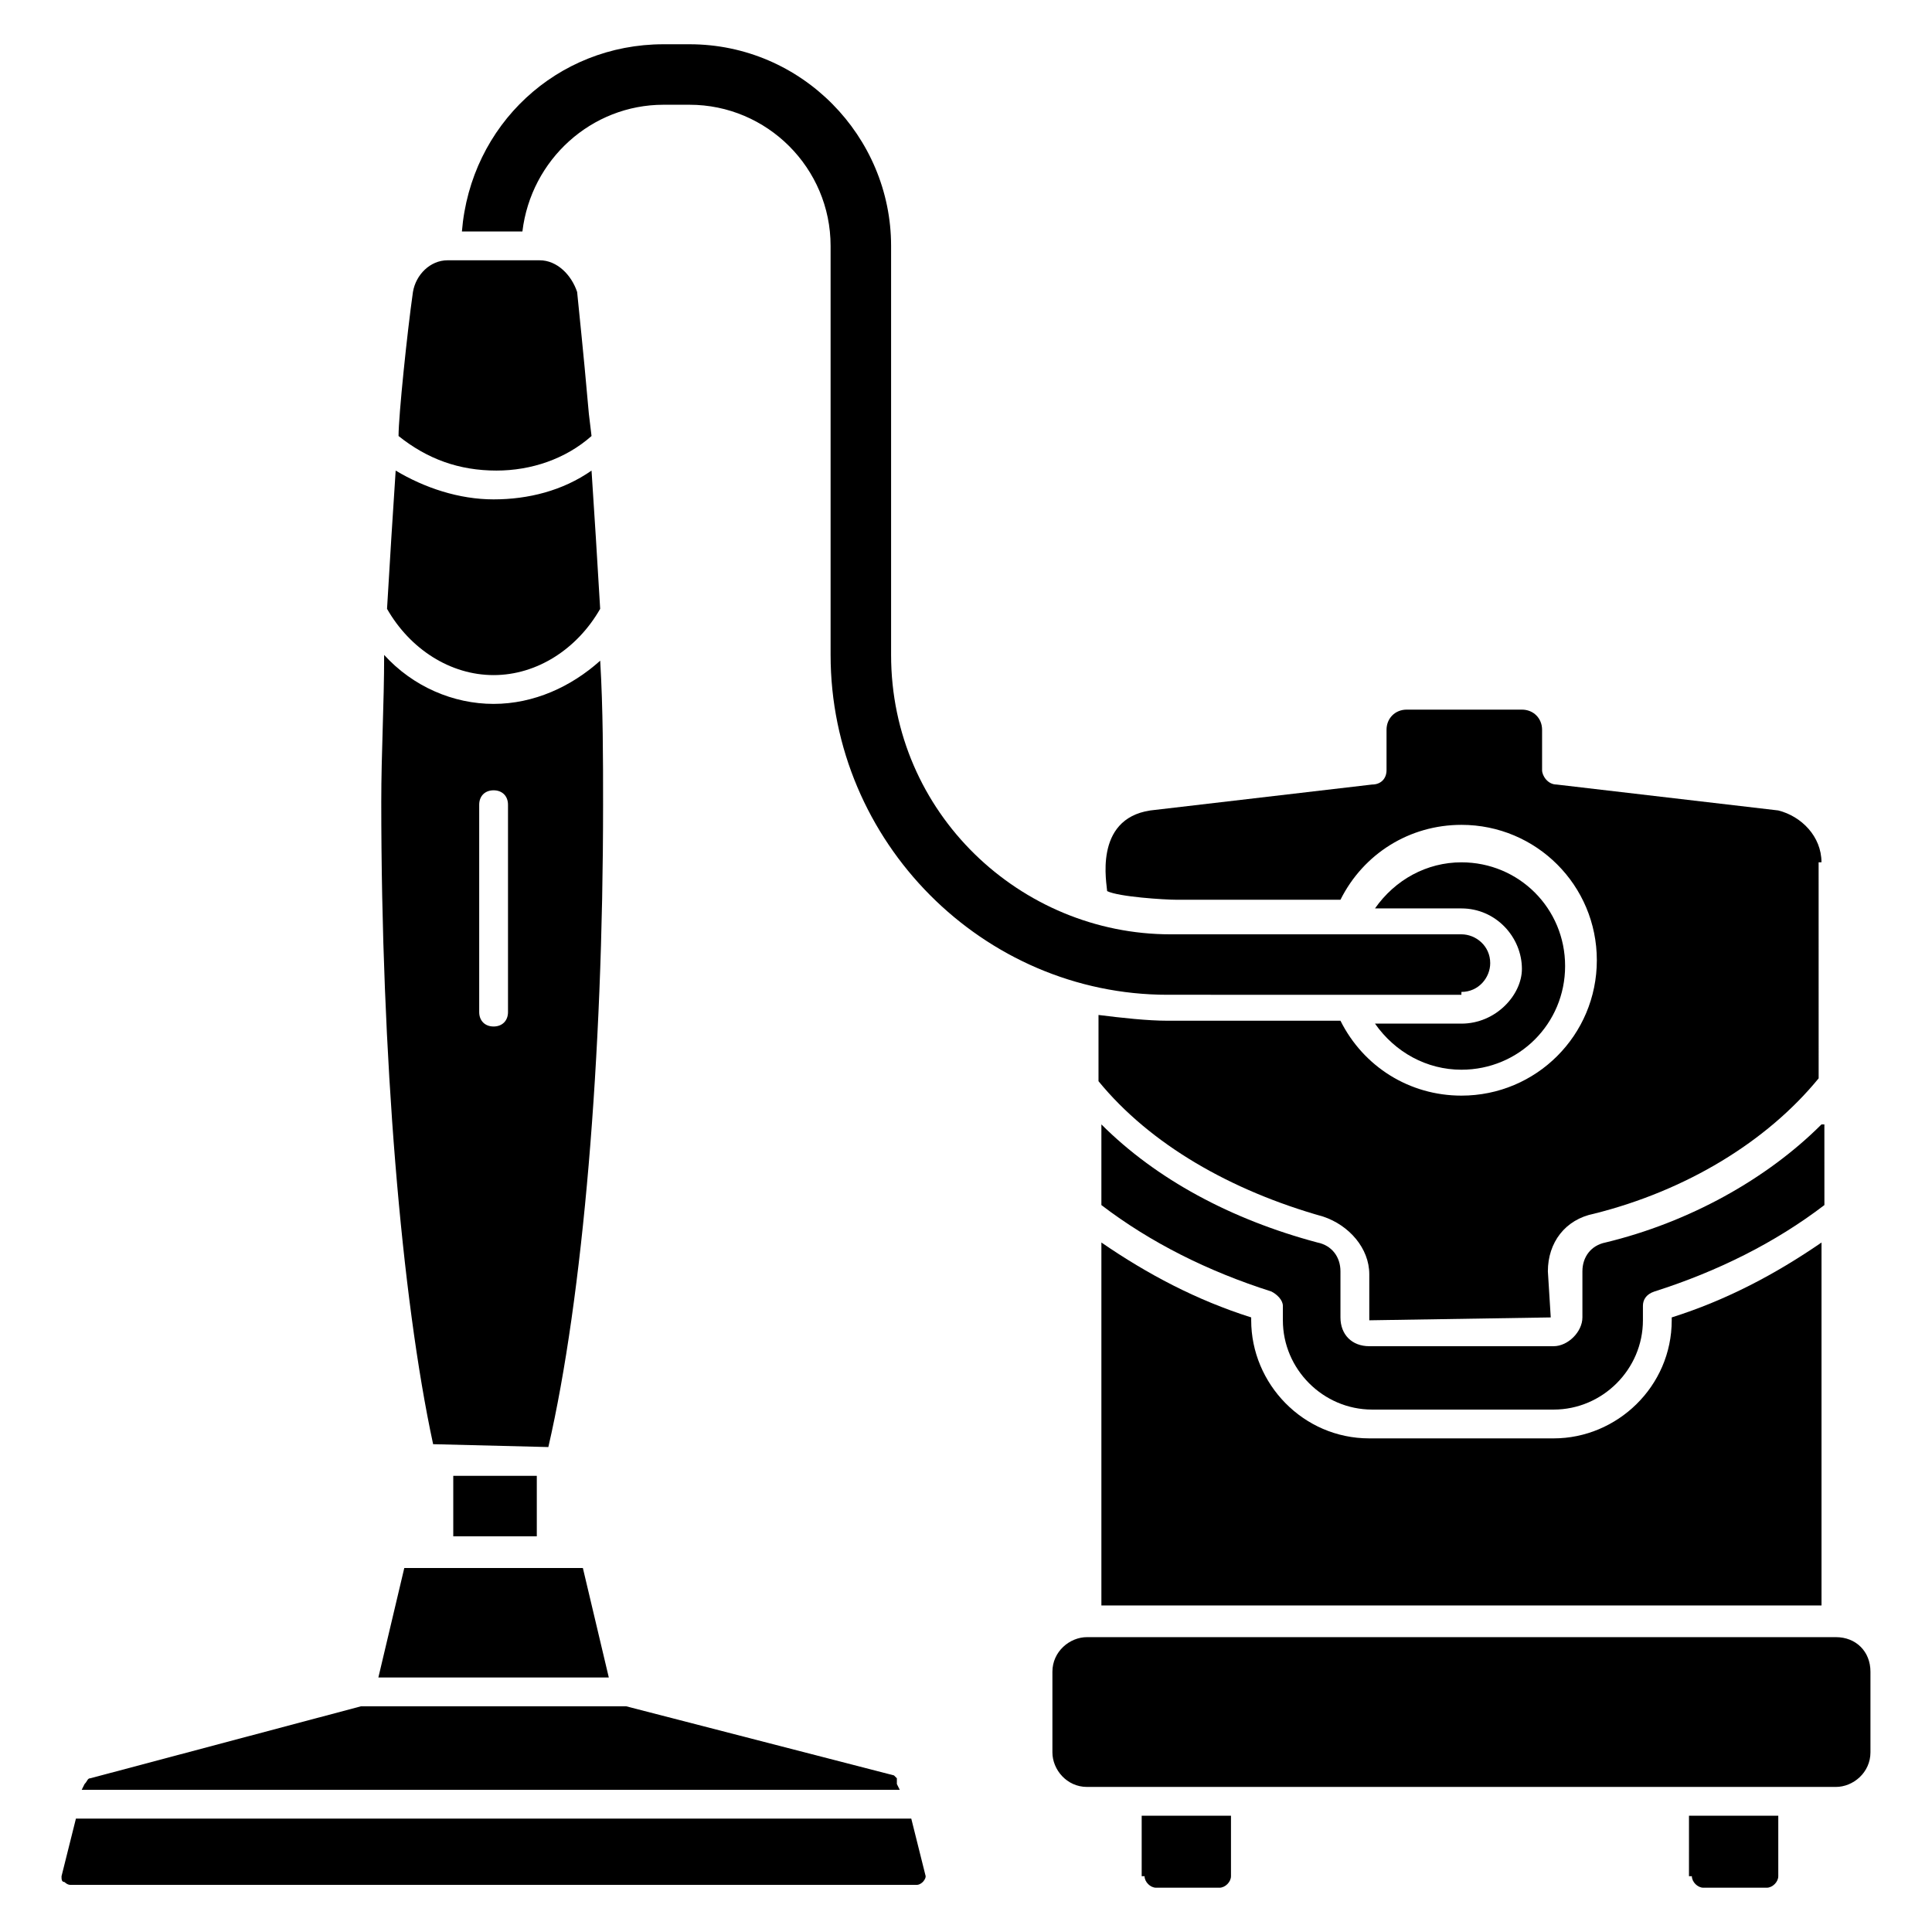
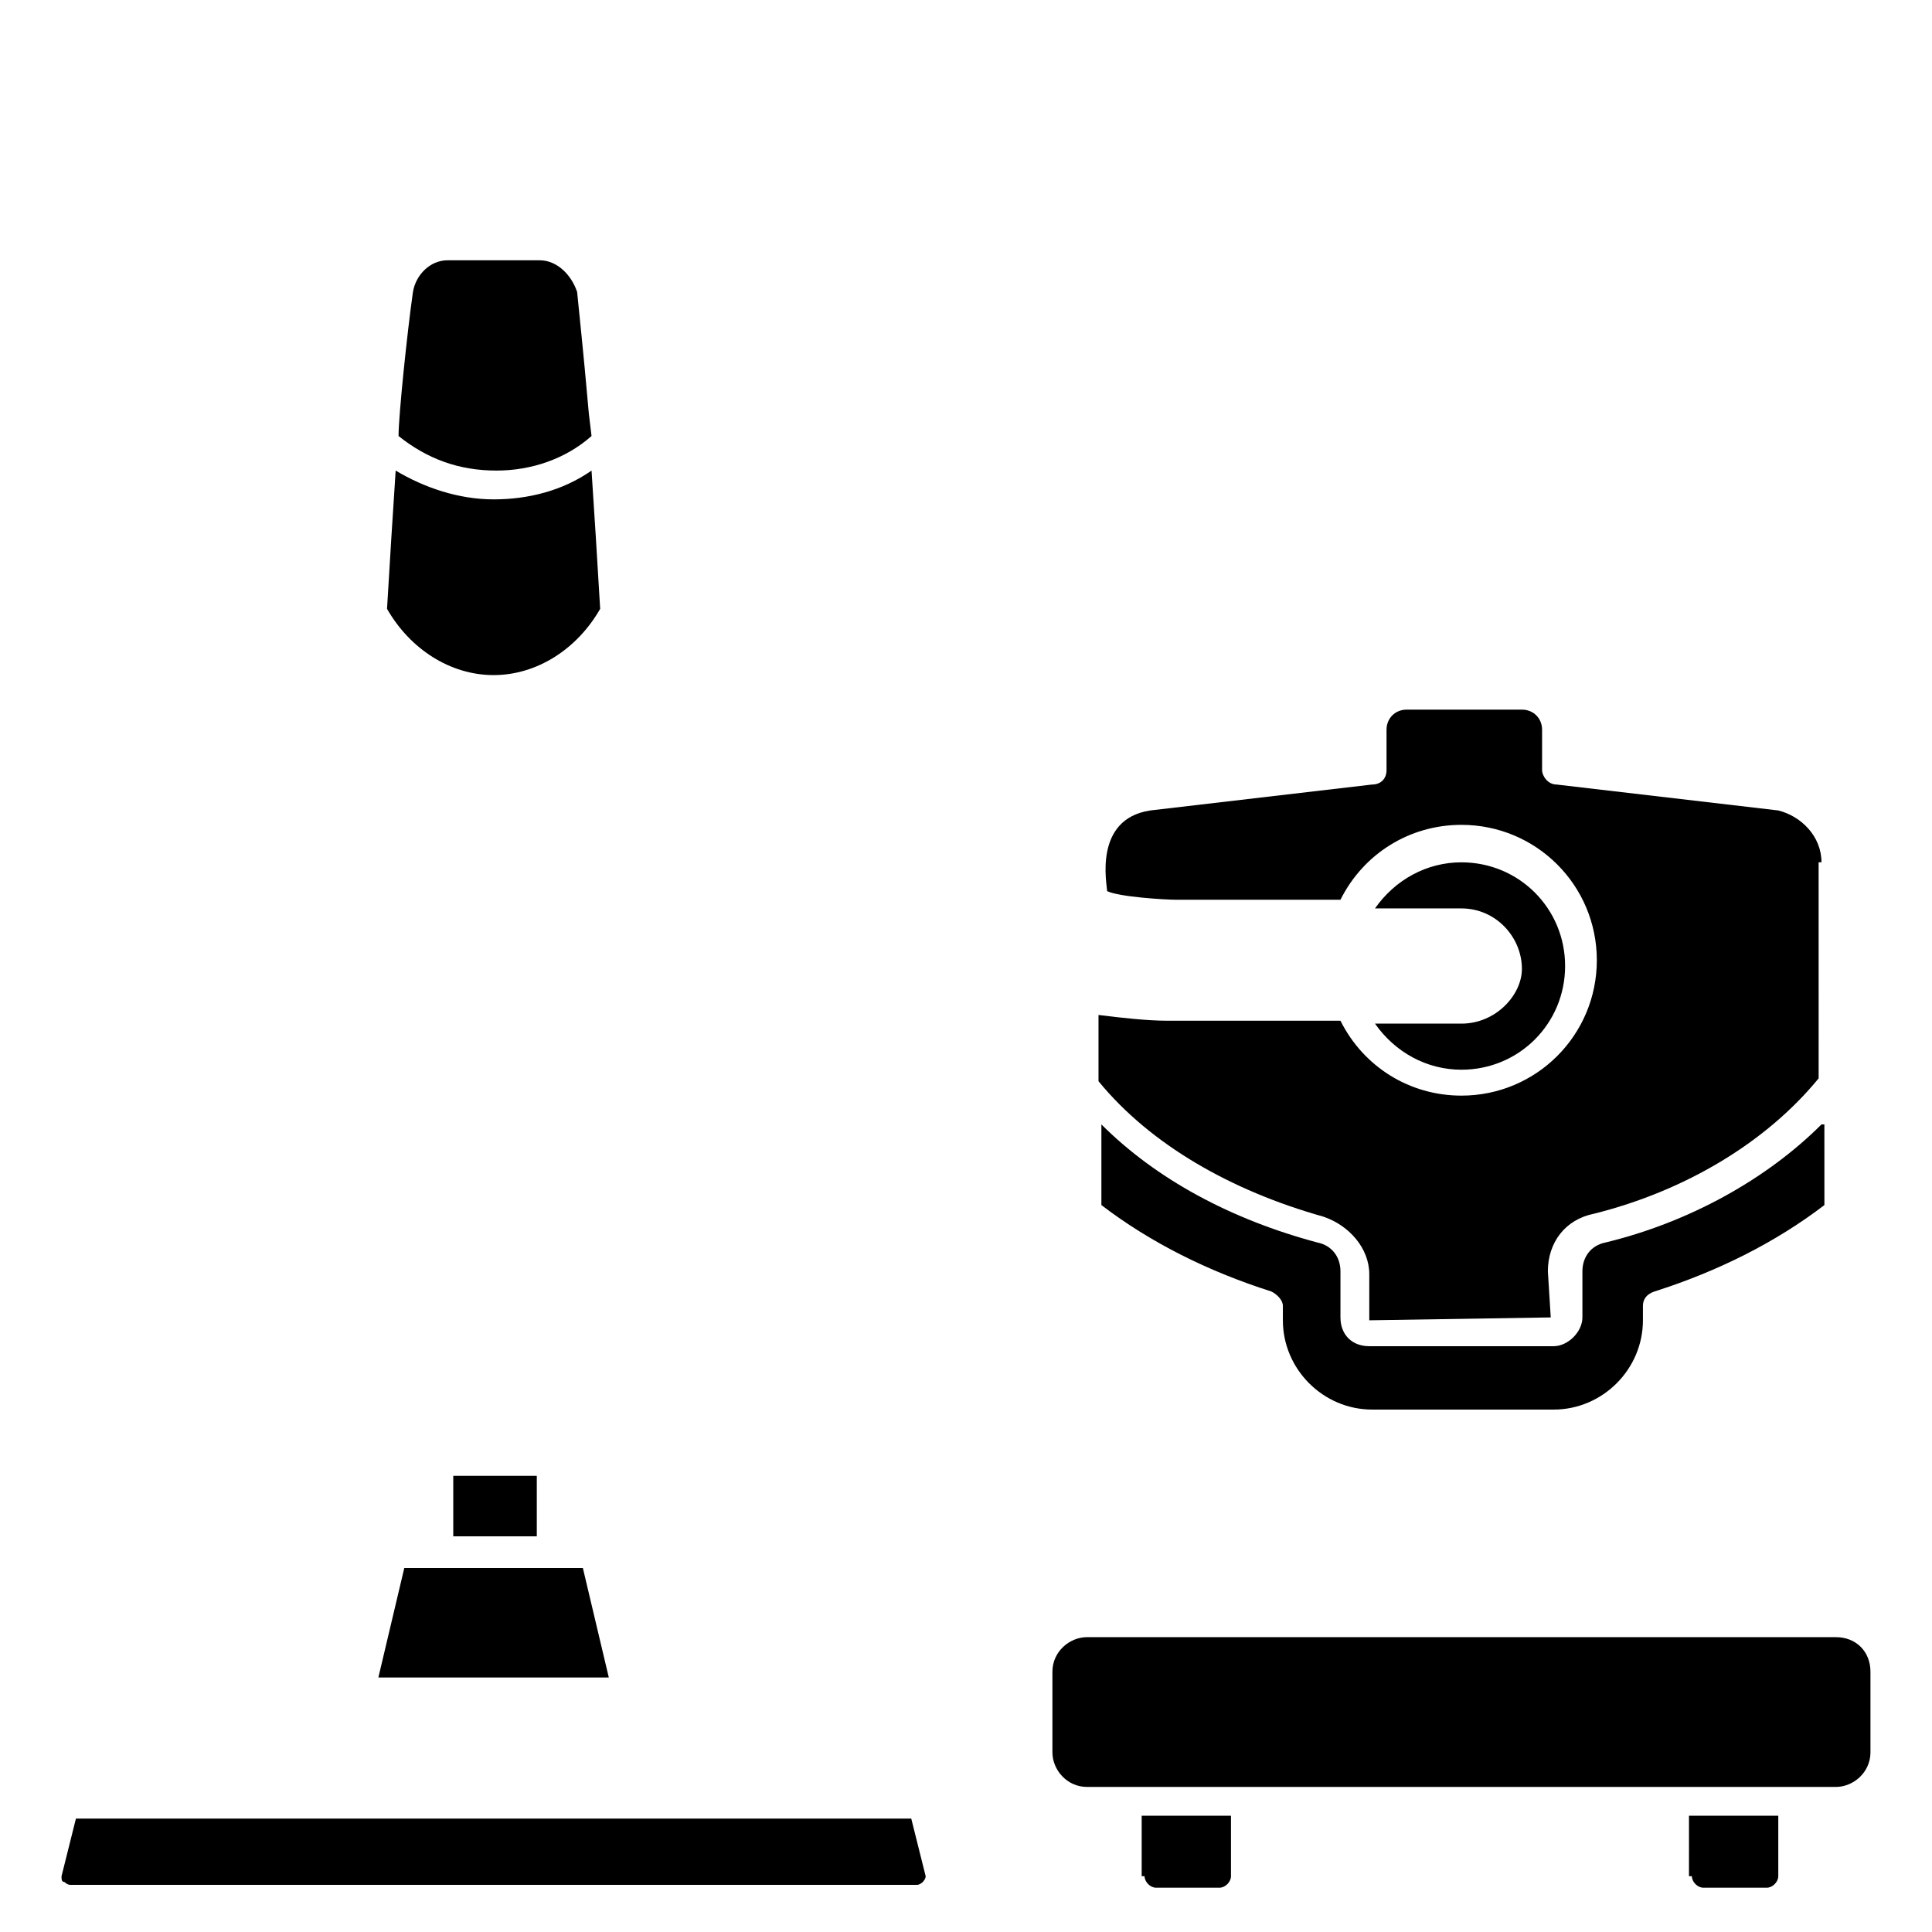
<svg xmlns="http://www.w3.org/2000/svg" fill="#000000" width="800px" height="800px" version="1.1" viewBox="144 144 512 512">
  <g>
    <path d="m592.36 641.21c0 1.527 1.527 3.055 3.055 3.055h16.793c1.527 0 3.055-1.527 3.055-3.055v-16.031h-23.664l-0.004 16.031z" />
    <path d="m251.14 559.54-6.867 29.008h61.066l-6.871-29.008z" />
    <path d="m531.29 415.27h-22.902c5.344 7.633 13.742 12.215 22.902 12.215 15.266 0 27.48-12.215 27.48-27.48s-12.215-27.48-27.48-27.48c-9.16 0-17.559 4.582-22.902 12.215h22.902c9.16 0 16.031 7.633 16.031 16.031 0 6.867-6.871 14.5-16.031 14.5z" />
-     <path d="m435.88 473.28v96.184h190.84v-96.184c-12.215 8.398-25.191 15.266-39.695 19.848v0.762c0 17.559-14.504 31.297-31.297 31.297h-48.852c-17.559 0-31.297-14.504-31.297-31.297v-0.762c-14.504-4.582-27.48-11.453-39.695-19.848z" />
-     <path d="m167.94 615.26c-0.762 0-0.762 0.762-1.527 1.527l-0.762 1.527h216.79l-0.762-1.527v-0.762-0.762l-0.762-0.762-70.992-18.32-70.23-0.004z" />
    <path d="m626.71 441.98c-14.504 14.504-35.113 25.953-57.25 31.297-3.816 0.762-6.106 3.816-6.106 7.633v12.215c0 3.816-3.816 7.633-7.633 7.633h-48.855c-4.582 0-7.633-3.055-7.633-7.633v-12.215c0-3.816-2.289-6.871-6.106-7.633-22.902-6.106-42.746-16.793-57.25-31.297v21.375c12.977 9.922 28.242 17.559 45.039 22.902 1.527 0.762 3.055 2.289 3.055 3.816v3.816c0 12.977 10.688 23.664 23.664 23.664h48.09c12.977 0 23.664-10.688 23.664-23.664v-3.816c0-1.527 0.762-3.055 3.055-3.816 16.793-5.344 32.062-12.977 45.039-22.902l-0.008-21.375z" />
    <path d="m626.71 372.52c0-6.871-5.344-12.215-11.449-13.742l-58.777-6.871c-2.289 0-3.816-2.289-3.816-3.816v-10.688c0-3.055-2.289-5.344-5.344-5.344h-30.535c-3.055 0-5.344 2.289-5.344 5.344v10.688c0 2.289-1.527 3.816-3.816 3.816l-58.777 6.871c-15.266 2.289-11.449 19.848-11.449 21.375 3.055 1.527 15.266 2.289 18.32 2.289h43.512c6.106-12.215 18.32-19.848 32.062-19.848 19.848 0 35.879 16.031 35.879 35.879s-16.031 35.879-35.879 35.879c-13.742 0-25.953-7.633-32.062-19.848h-45.801c-5.344 0-12.215-0.762-18.32-1.527v17.555c13.742 16.793 35.113 29.008 59.543 35.879 6.871 2.289 12.215 8.398 12.215 15.266v12.215l48.09-0.762-0.762-12.215c0-7.633 4.582-13.742 12.215-15.266 24.426-6.106 45.801-19.082 59.543-35.879l-0.008-57.25z" />
    <path d="m447.32 641.21c0 1.527 1.527 3.055 3.055 3.055h16.793c1.527 0 3.055-1.527 3.055-3.055v-16.031h-23.664v16.031z" />
    <path d="m630.53 577.86h-198.47c-4.582 0-9.16 3.816-9.16 9.16v21.375c0 4.582 3.816 9.16 9.16 9.16h198.47c4.582 0 9.16-3.816 9.16-9.16v-21.375c0-5.344-3.82-9.16-9.16-9.16z" />
    <path d="m264.12 535.11h22.137v16.031h-22.137z" />
    <path d="m274.81 276.34c-9.16 0-18.32-3.055-25.953-7.633-0.762 11.449-1.527 23.664-2.289 36.641 6.106 10.688 16.793 17.559 28.242 17.559 11.449 0 22.137-6.871 28.242-17.559-0.762-12.977-1.527-25.191-2.289-36.641-7.633 5.344-16.793 7.633-25.953 7.633z" />
-     <path d="m274.81 330.54c-10.688 0-21.375-4.582-29.008-12.977 0 12.977-0.762 25.953-0.762 38.93 0 67.176 5.344 131.3 13.742 170.23l30.535 0.762c9.16-39.695 14.504-103.05 14.504-170.23 0-12.215 0-25.191-0.762-38.168-7.641 6.871-17.562 11.453-28.25 11.453zm3.816 81.676c0 2.289-1.527 3.816-3.816 3.816-2.289 0-3.816-1.527-3.816-3.816v-54.961c0-2.289 1.527-3.816 3.816-3.816 2.289 0 3.816 1.527 3.816 3.816z" />
    <path d="m164.12 625.95-3.816 15.266c0 0.762 0 1.527 0.762 1.527 0 0 0.762 0.762 1.527 0.762h224.43c0.762 0 1.527-0.762 1.527-0.762s0.762-0.762 0.762-1.527l-3.816-15.266z" />
    <path d="m287.02 212.98h-24.426c-4.582 0-8.398 3.816-9.16 8.398-1.527 10.688-3.816 32.824-3.816 38.168 7.633 6.106 16.031 9.16 25.953 9.16 9.16 0 18.32-3.055 25.191-9.16-1.527-12.215 0-0.762-3.816-38.168-1.531-4.578-5.348-8.398-9.926-8.398z" />
-     <path d="m531.29 406.87c4.582 0 7.633-3.816 7.633-7.633 0-4.582-3.816-7.633-7.633-7.633h-77.098c-39.695 0-74.043-32.062-74.043-74.043v-108.4c0-29.008-23.664-53.434-53.434-53.434h-6.871c-28.242 0-51.145 21.375-53.434 49.617h16.031c2.289-19.082 18.316-33.586 37.402-33.586h6.871c20.609 0 37.402 16.793 37.402 37.402v108.39c0 49.617 40.457 90.074 89.312 90.074l77.859 0.004z" />
  </g>
</svg>